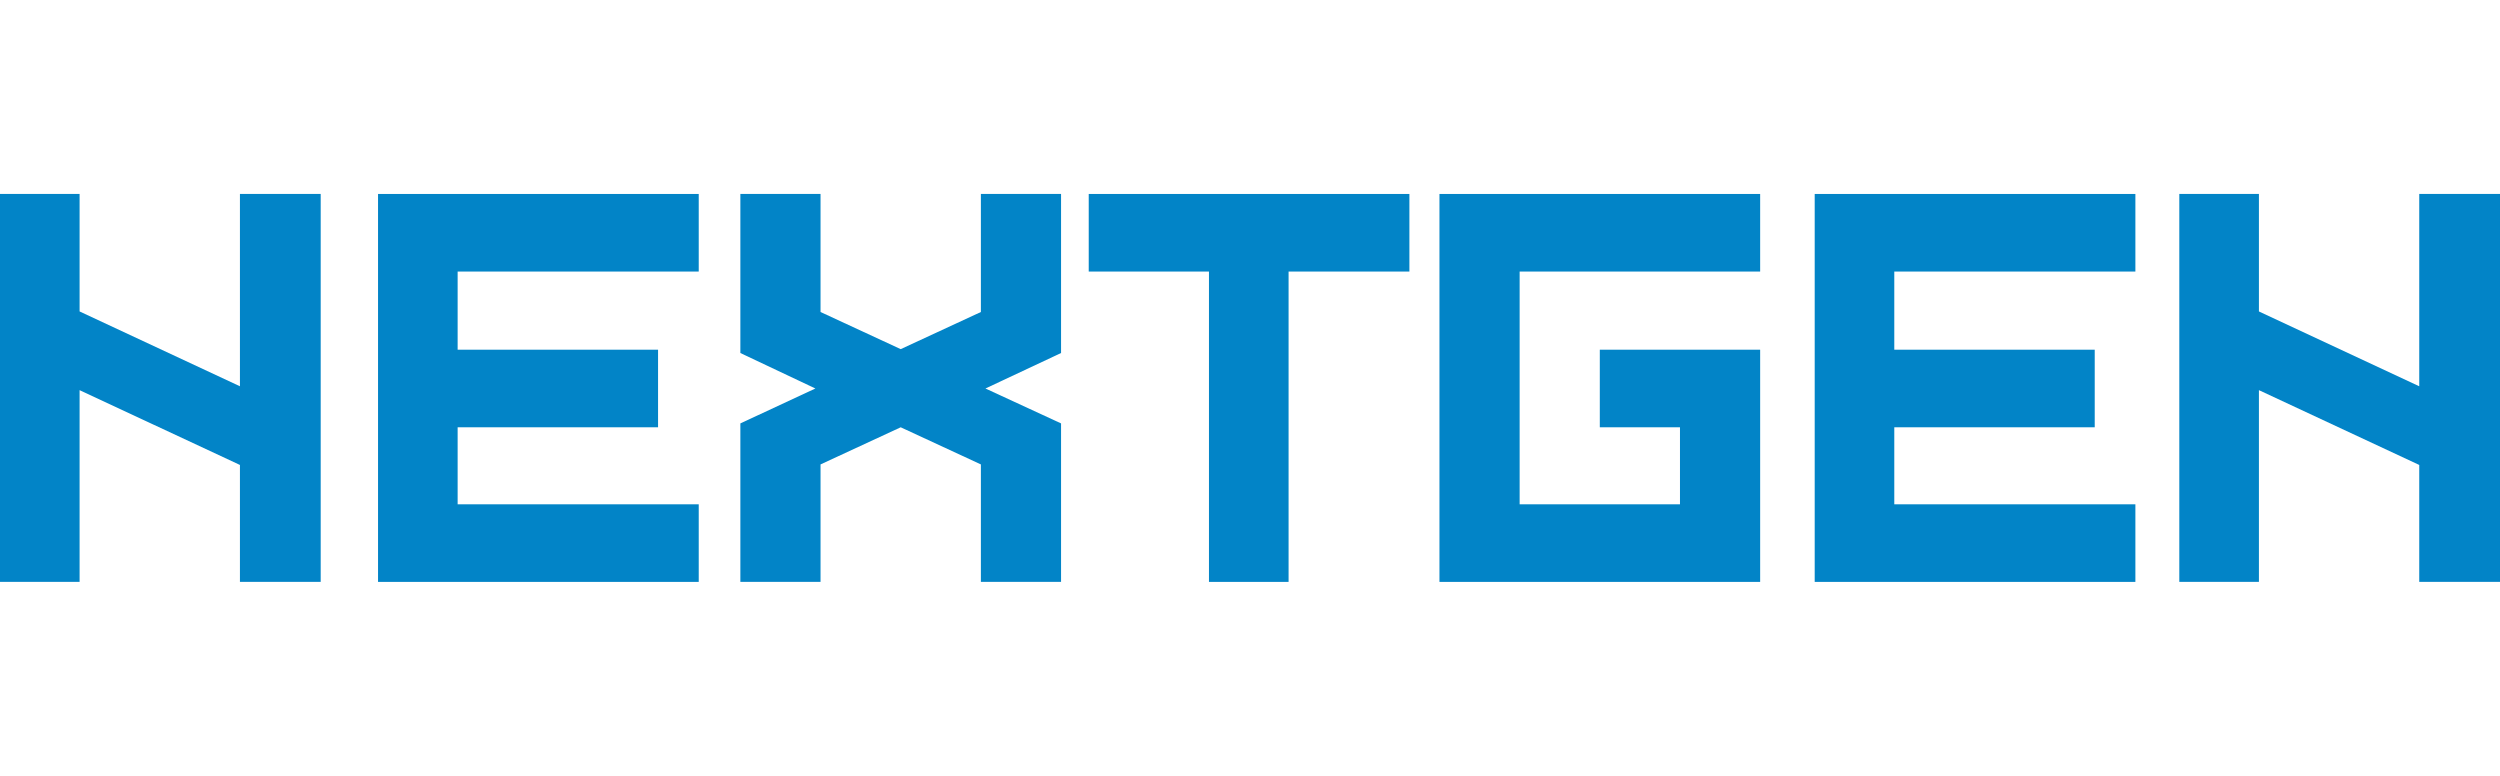
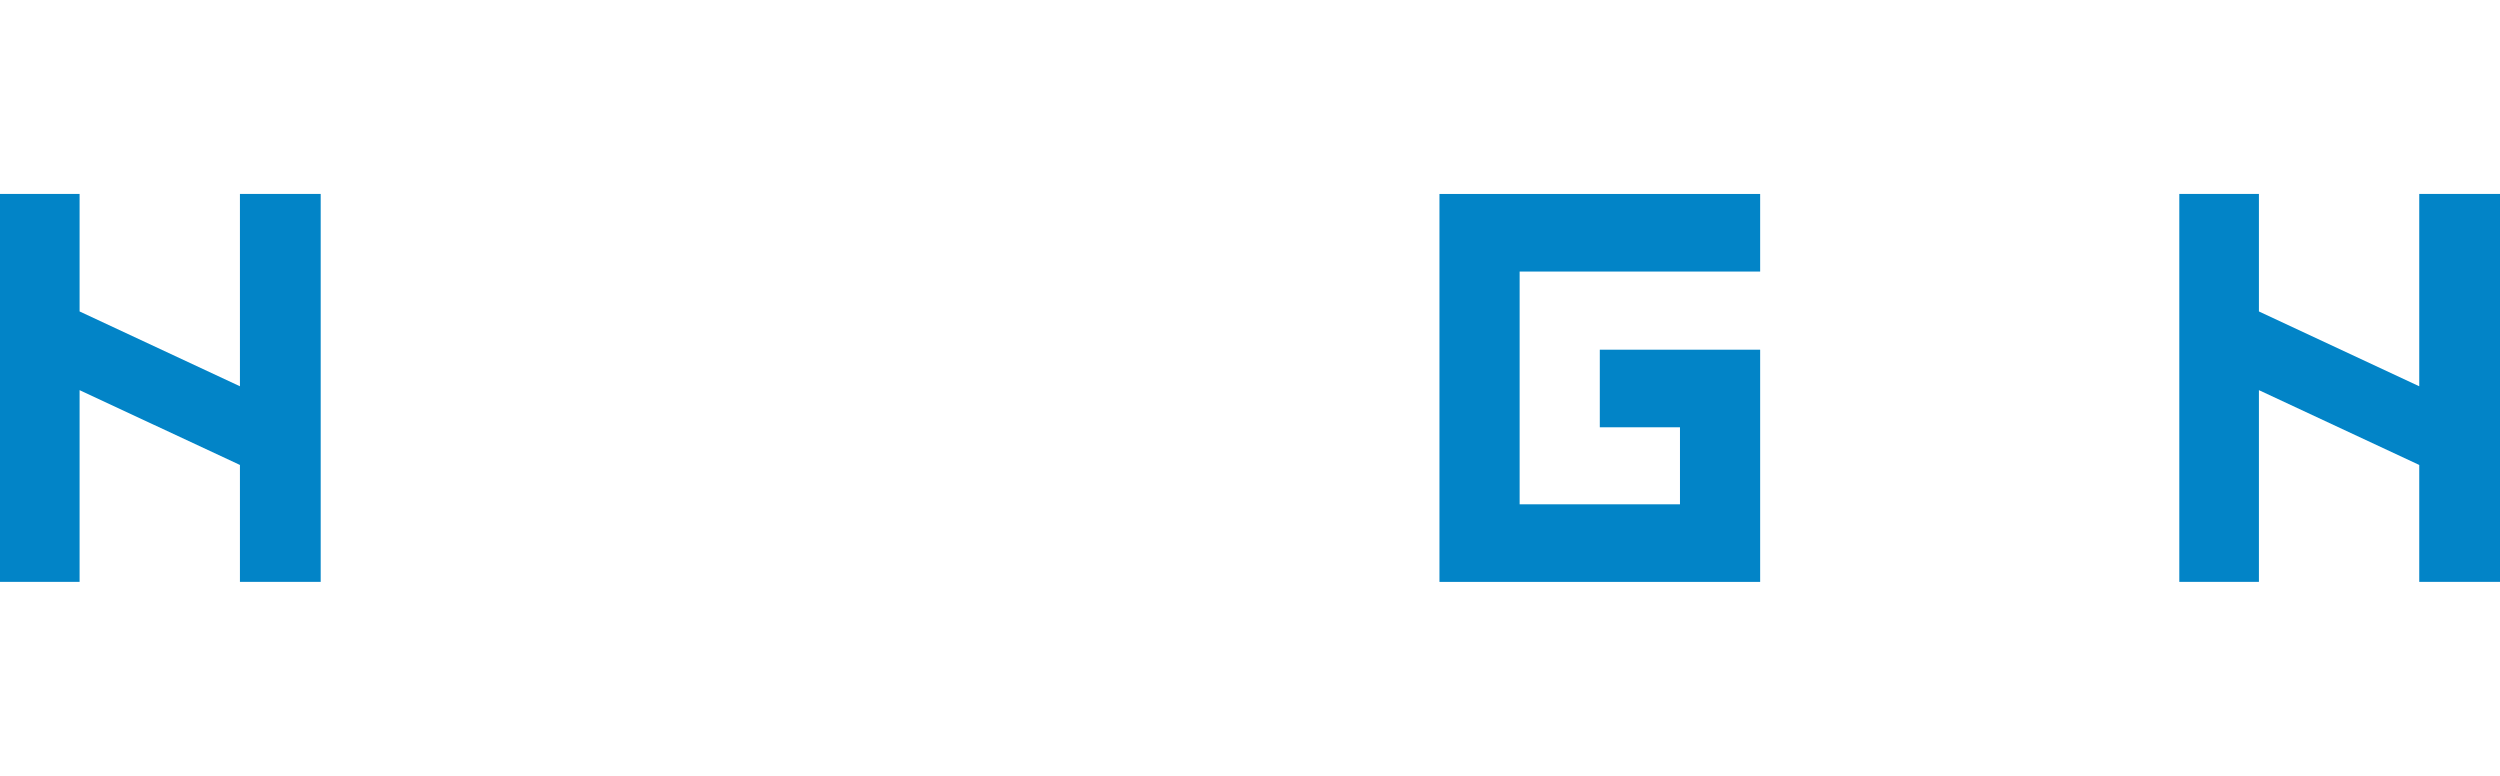
<svg xmlns="http://www.w3.org/2000/svg" width="116" height="36" viewBox="0 0 116 36" fill="none">
  <path d="M11.133 9H14.88V27H11.133V21.574L3.693 18.103V27H0V9H3.693V14.451L11.133 17.923V9Z" fill="#0284C7" />
-   <path d="M32.421 12.6H21.234V16.226H30.534V19.826H21.234V23.4H32.421V27H17.541V9H32.421V12.6Z" fill="#0284C7" />
-   <path d="M45.513 9H49.233V16.38L45.725 18.026L49.233 19.646V27H45.513V21.549L41.793 19.826L38.073 21.549V27H34.353V19.646L37.834 18.026L34.353 16.38V9H38.073V14.477L41.793 16.2L45.513 14.477V9Z" fill="#0284C7" />
-   <path d="M65.396 9V12.6H59.79V27H56.096V12.6H50.517V9H65.396Z" fill="#0284C7" />
  <path d="M70.511 23.4H77.951V19.826H74.231V16.226H81.671V27H66.791V9H81.671V12.6H70.511V23.4Z" fill="#0284C7" />
-   <path d="M99.082 12.6H87.895V16.226H97.195V19.826H87.895V23.4H99.082V27H84.202V9H99.082V12.6Z" fill="#0284C7" />
  <path d="M112.253 9H116V27H112.253V21.574L104.814 18.103V27H101.12V9H104.814V14.451L112.253 17.923V9Z" fill="#0284C7" />
</svg>